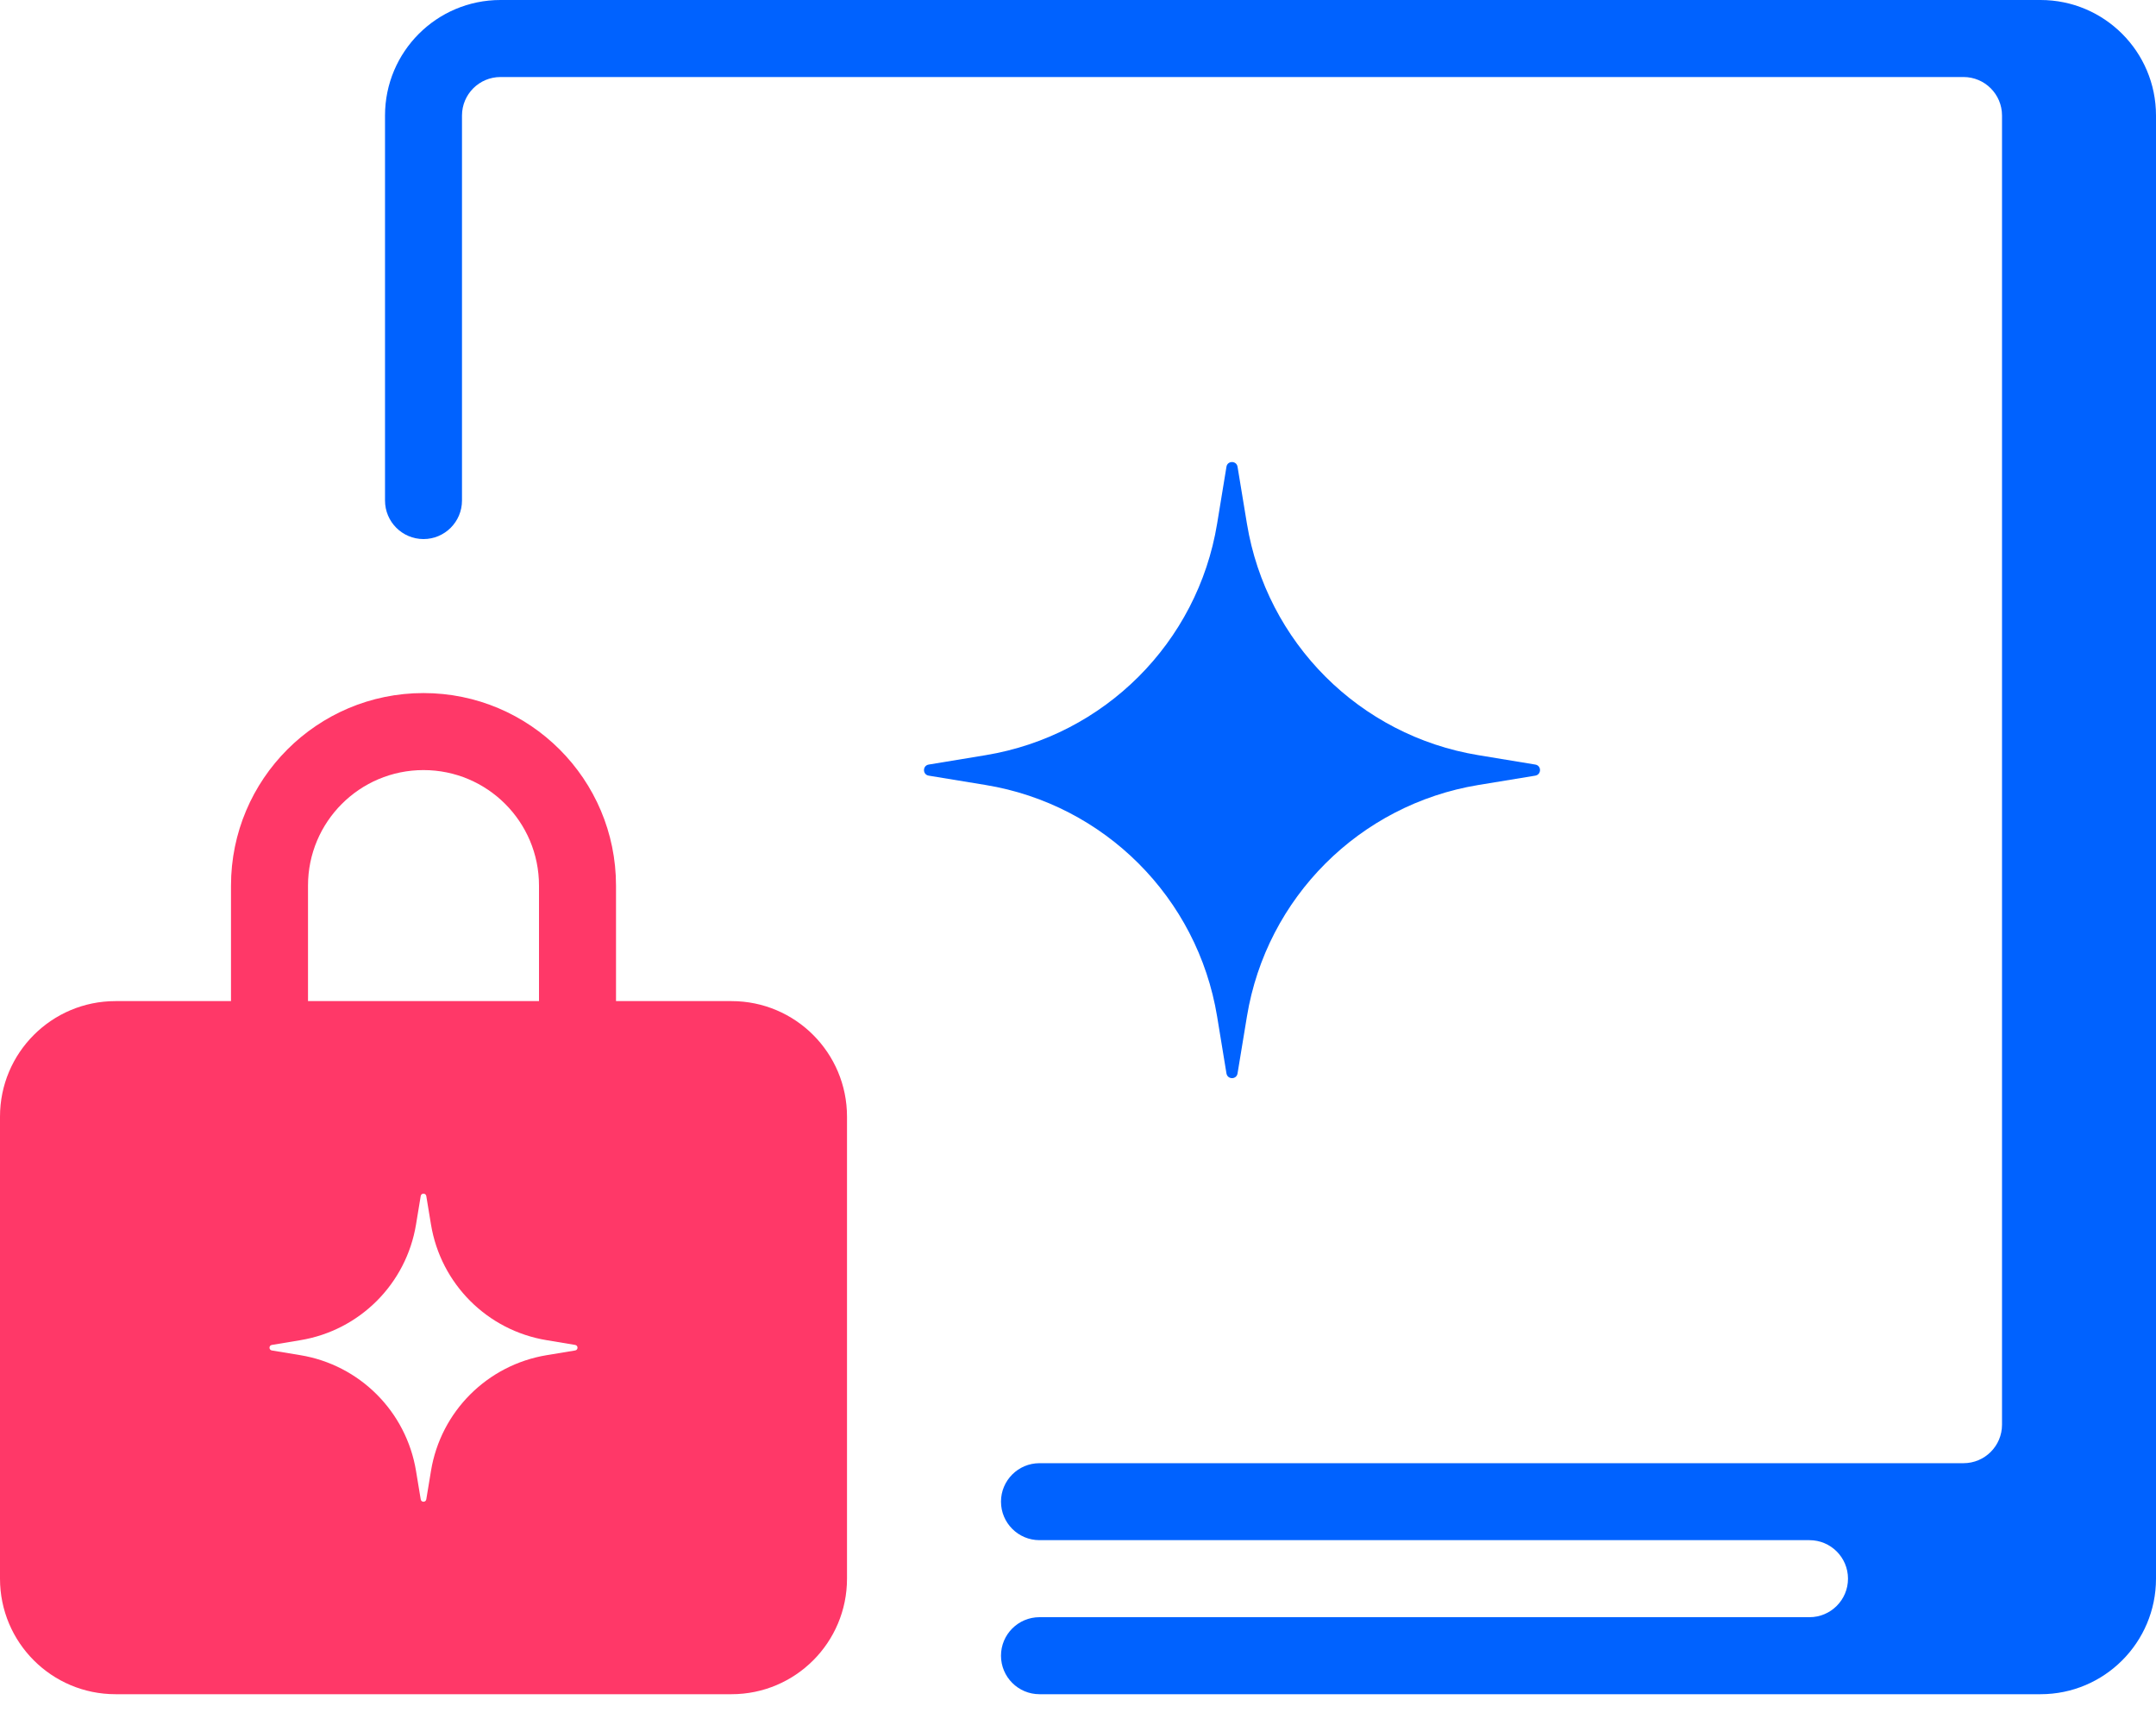
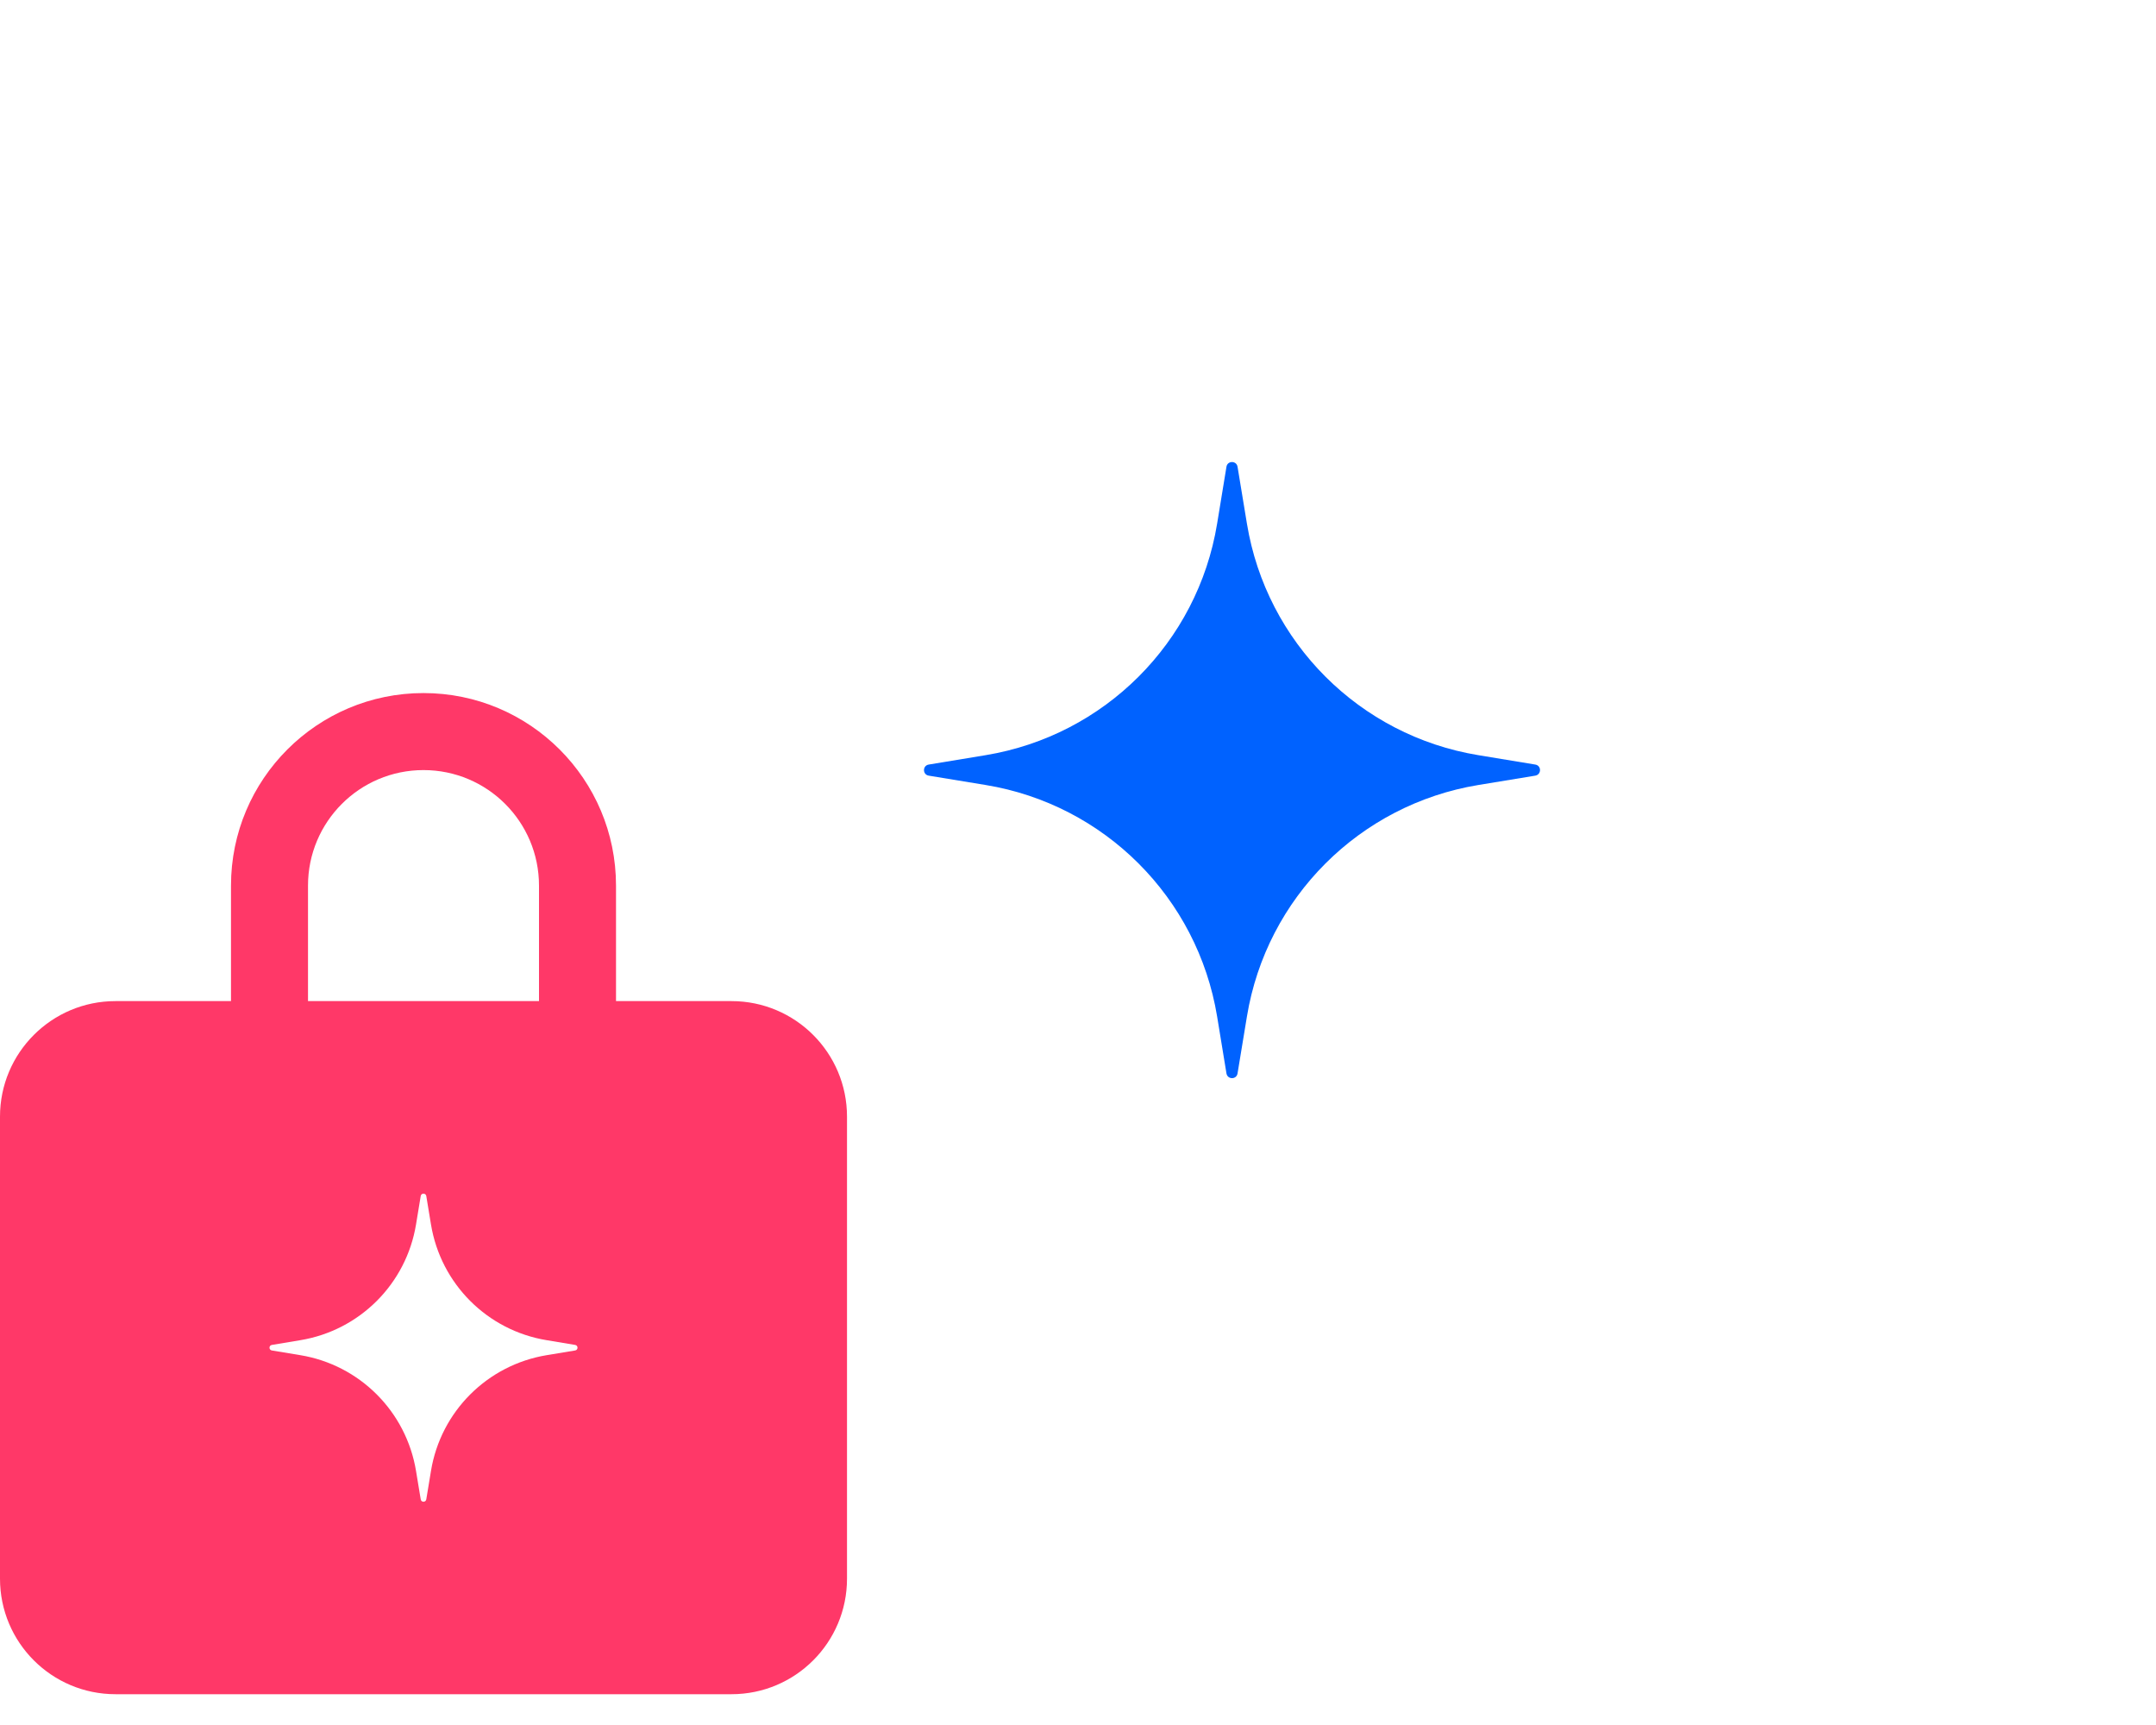
<svg xmlns="http://www.w3.org/2000/svg" width="50" height="40" viewBox="0 0 50 40" fill="none">
-   <path d="M11.607 1.786C11.114 1.786 10.714 2.186 10.714 2.679V11.607C10.714 12.1 10.314 12.5 9.822 12.5C9.329 12.5 8.929 12.1 8.929 11.607V2.679C8.929 1.199 10.128 0 11.607 0H47.322C48.801 0 50 1.199 50 2.679V36.607C50 38.087 48.801 39.286 47.322 39.286H24.107C23.614 39.286 23.214 38.886 23.214 38.393C23.214 37.9 23.614 37.5 24.107 37.5H41.964C42.457 37.5 42.857 37.1 42.857 36.607C42.857 36.114 42.457 35.714 41.964 35.714H24.107C23.614 35.714 23.214 35.314 23.214 34.821C23.214 34.329 23.614 33.929 24.107 33.929H45.536C46.029 33.929 46.429 33.529 46.429 33.036V2.679C46.429 2.186 46.029 1.786 45.536 1.786H11.607Z" fill="#0062FF" />
  <path d="M28.443 10.823C28.466 10.678 28.676 10.678 28.7 10.823L28.918 12.145C29.372 14.899 31.53 17.058 34.284 17.511L35.605 17.729C35.751 17.752 35.751 17.961 35.605 17.986L34.284 18.203C31.53 18.657 29.371 20.815 28.918 23.569L28.7 24.891C28.677 25.037 28.468 25.037 28.443 24.891L28.226 23.569C27.772 20.815 25.613 18.656 22.859 18.203L21.538 17.986C21.392 17.962 21.392 17.753 21.538 17.729L22.859 17.511C25.613 17.057 27.773 14.899 28.226 12.145L28.443 10.823Z" fill="#0062FF" />
  <path fill-rule="evenodd" clip-rule="evenodd" d="M5.357 23.214V20.536C5.357 18.07 7.356 16.071 9.821 16.071C12.287 16.071 14.286 18.07 14.286 20.536V23.214H16.964C18.444 23.214 19.643 24.413 19.643 25.893V36.607C19.643 38.087 18.444 39.286 16.964 39.286H2.679C1.199 39.286 0 38.087 0 36.607V25.893C0 24.413 1.199 23.214 2.679 23.214H5.357ZM7.143 20.536C7.143 19.056 8.342 17.857 9.821 17.857C11.301 17.857 12.5 19.056 12.5 20.536V23.214H7.143V20.536ZM9.757 27.733L9.648 28.394C9.421 29.771 8.342 30.85 6.964 31.077L6.304 31.187C6.232 31.199 6.232 31.303 6.304 31.315L6.964 31.424C8.342 31.651 9.42 32.73 9.648 34.108L9.757 34.768C9.769 34.841 9.873 34.841 9.886 34.768L9.995 34.108C10.221 32.73 11.301 31.652 12.679 31.424L13.339 31.315C13.411 31.303 13.411 31.199 13.339 31.187L12.679 31.077C11.301 30.851 10.222 29.771 9.995 28.394L9.886 27.733C9.873 27.661 9.769 27.661 9.757 27.733Z" fill="#FF3868" />
</svg>